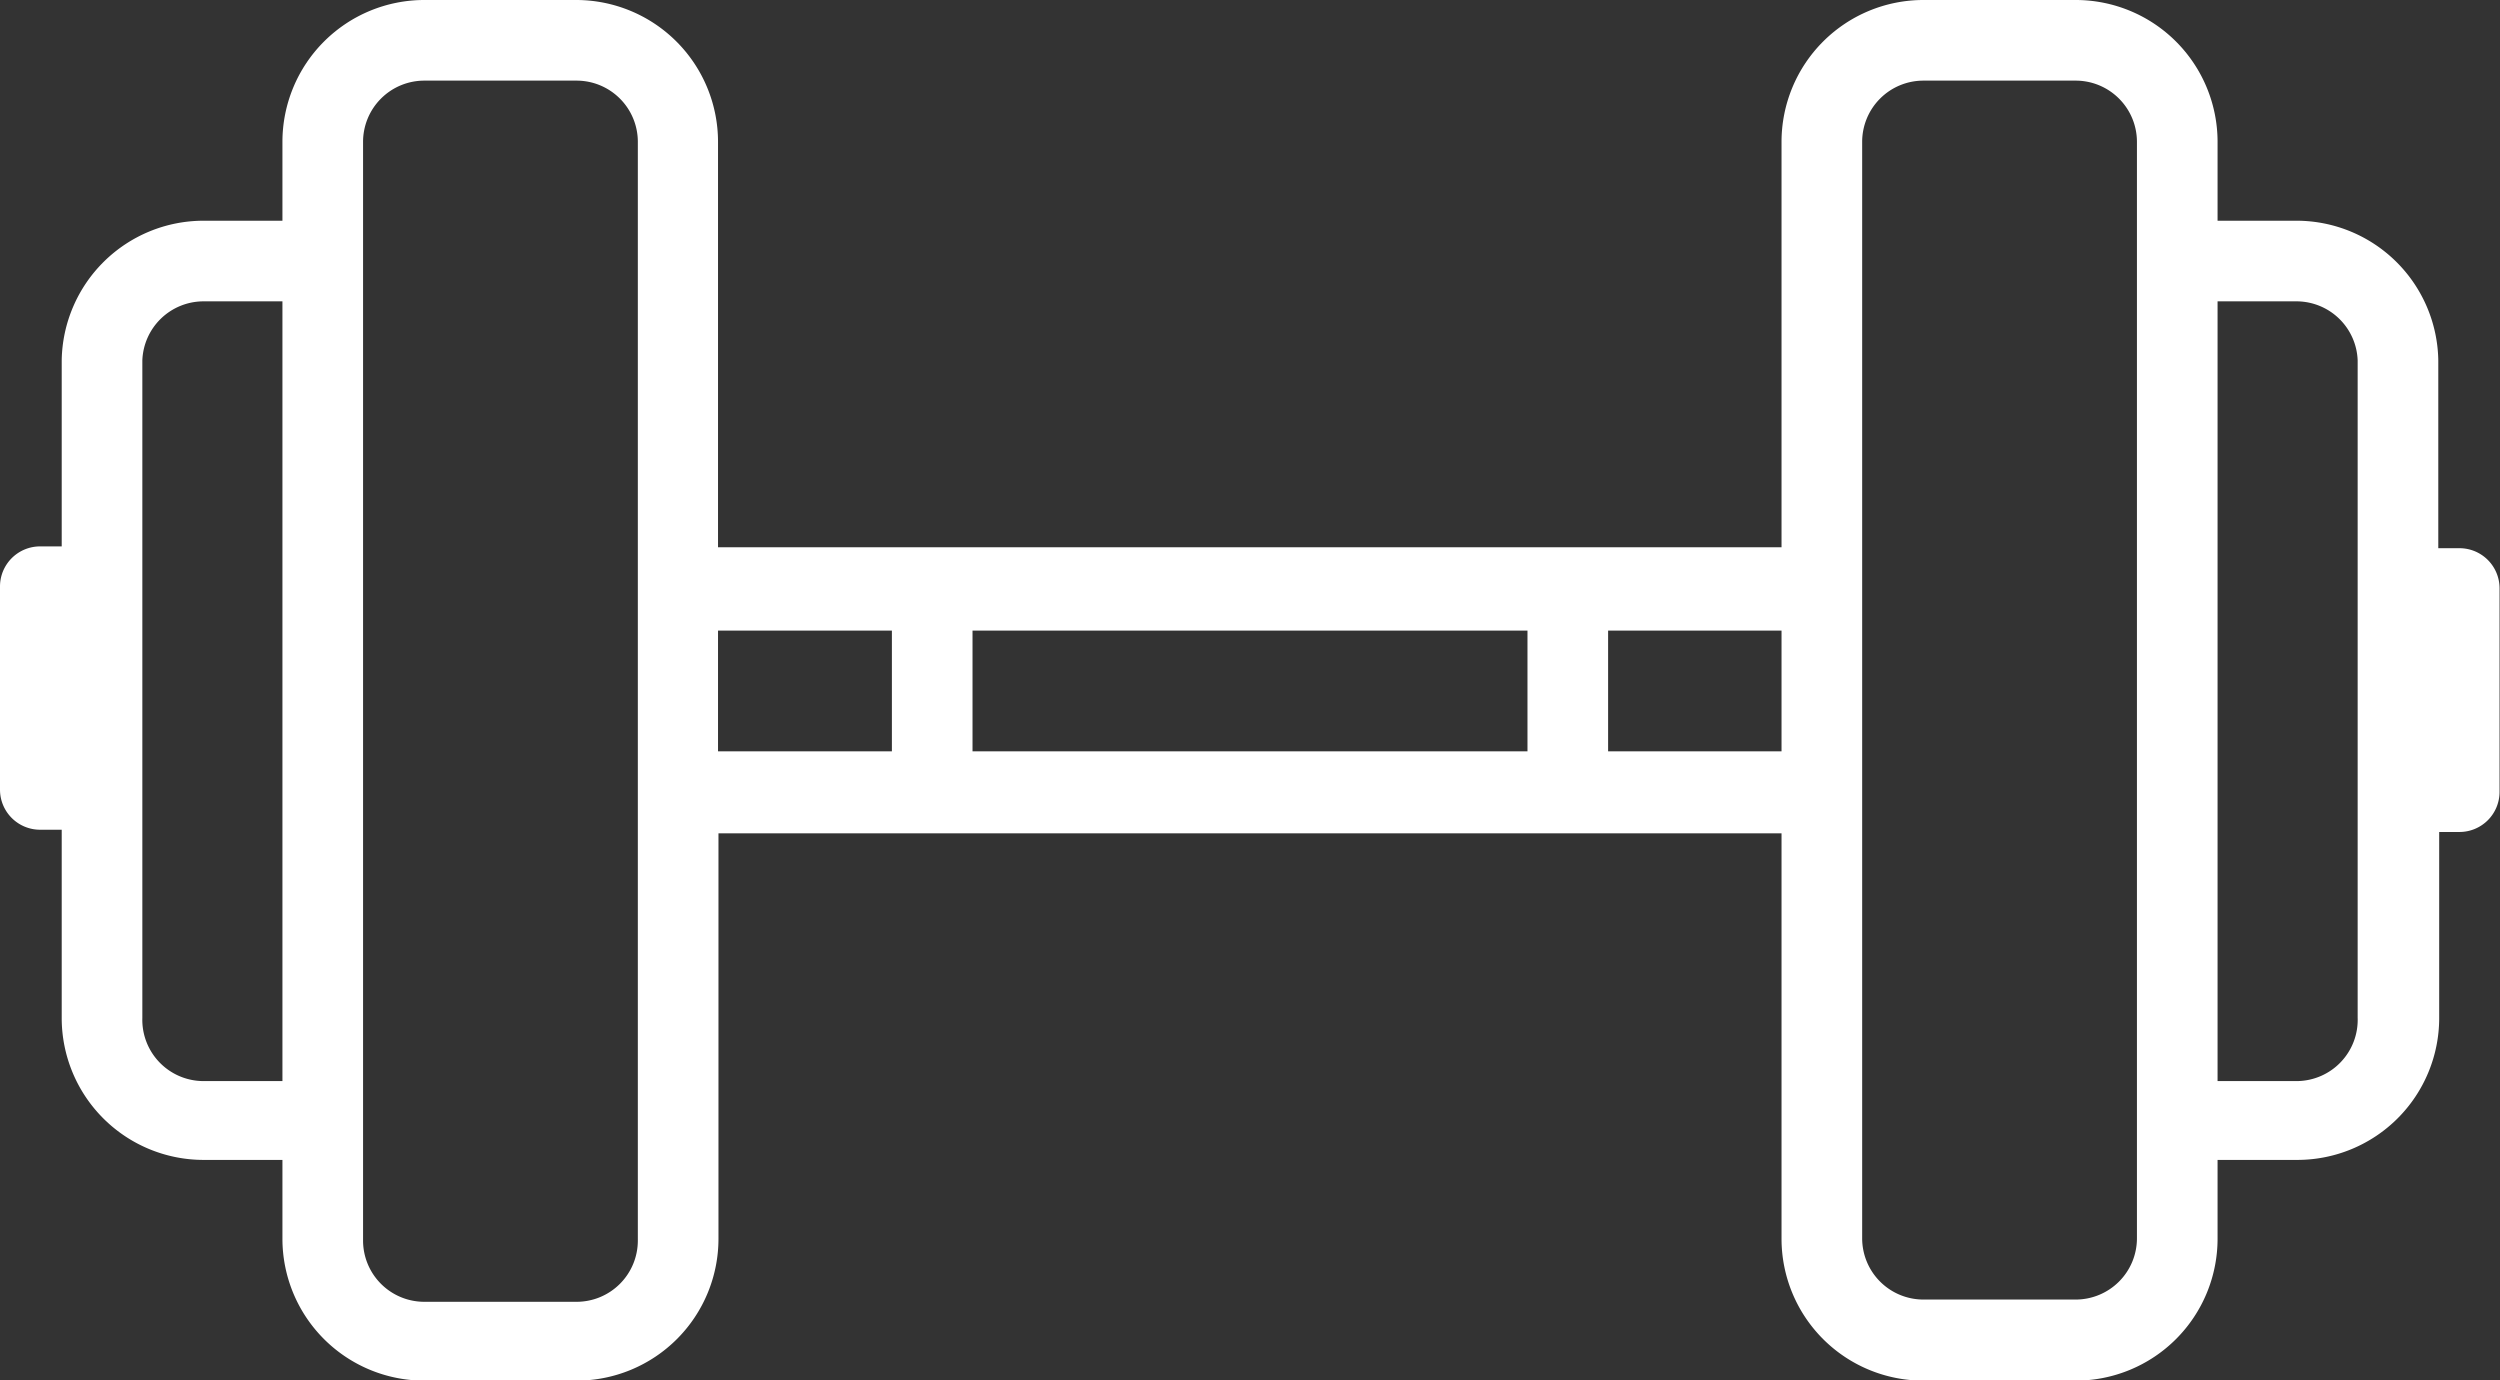
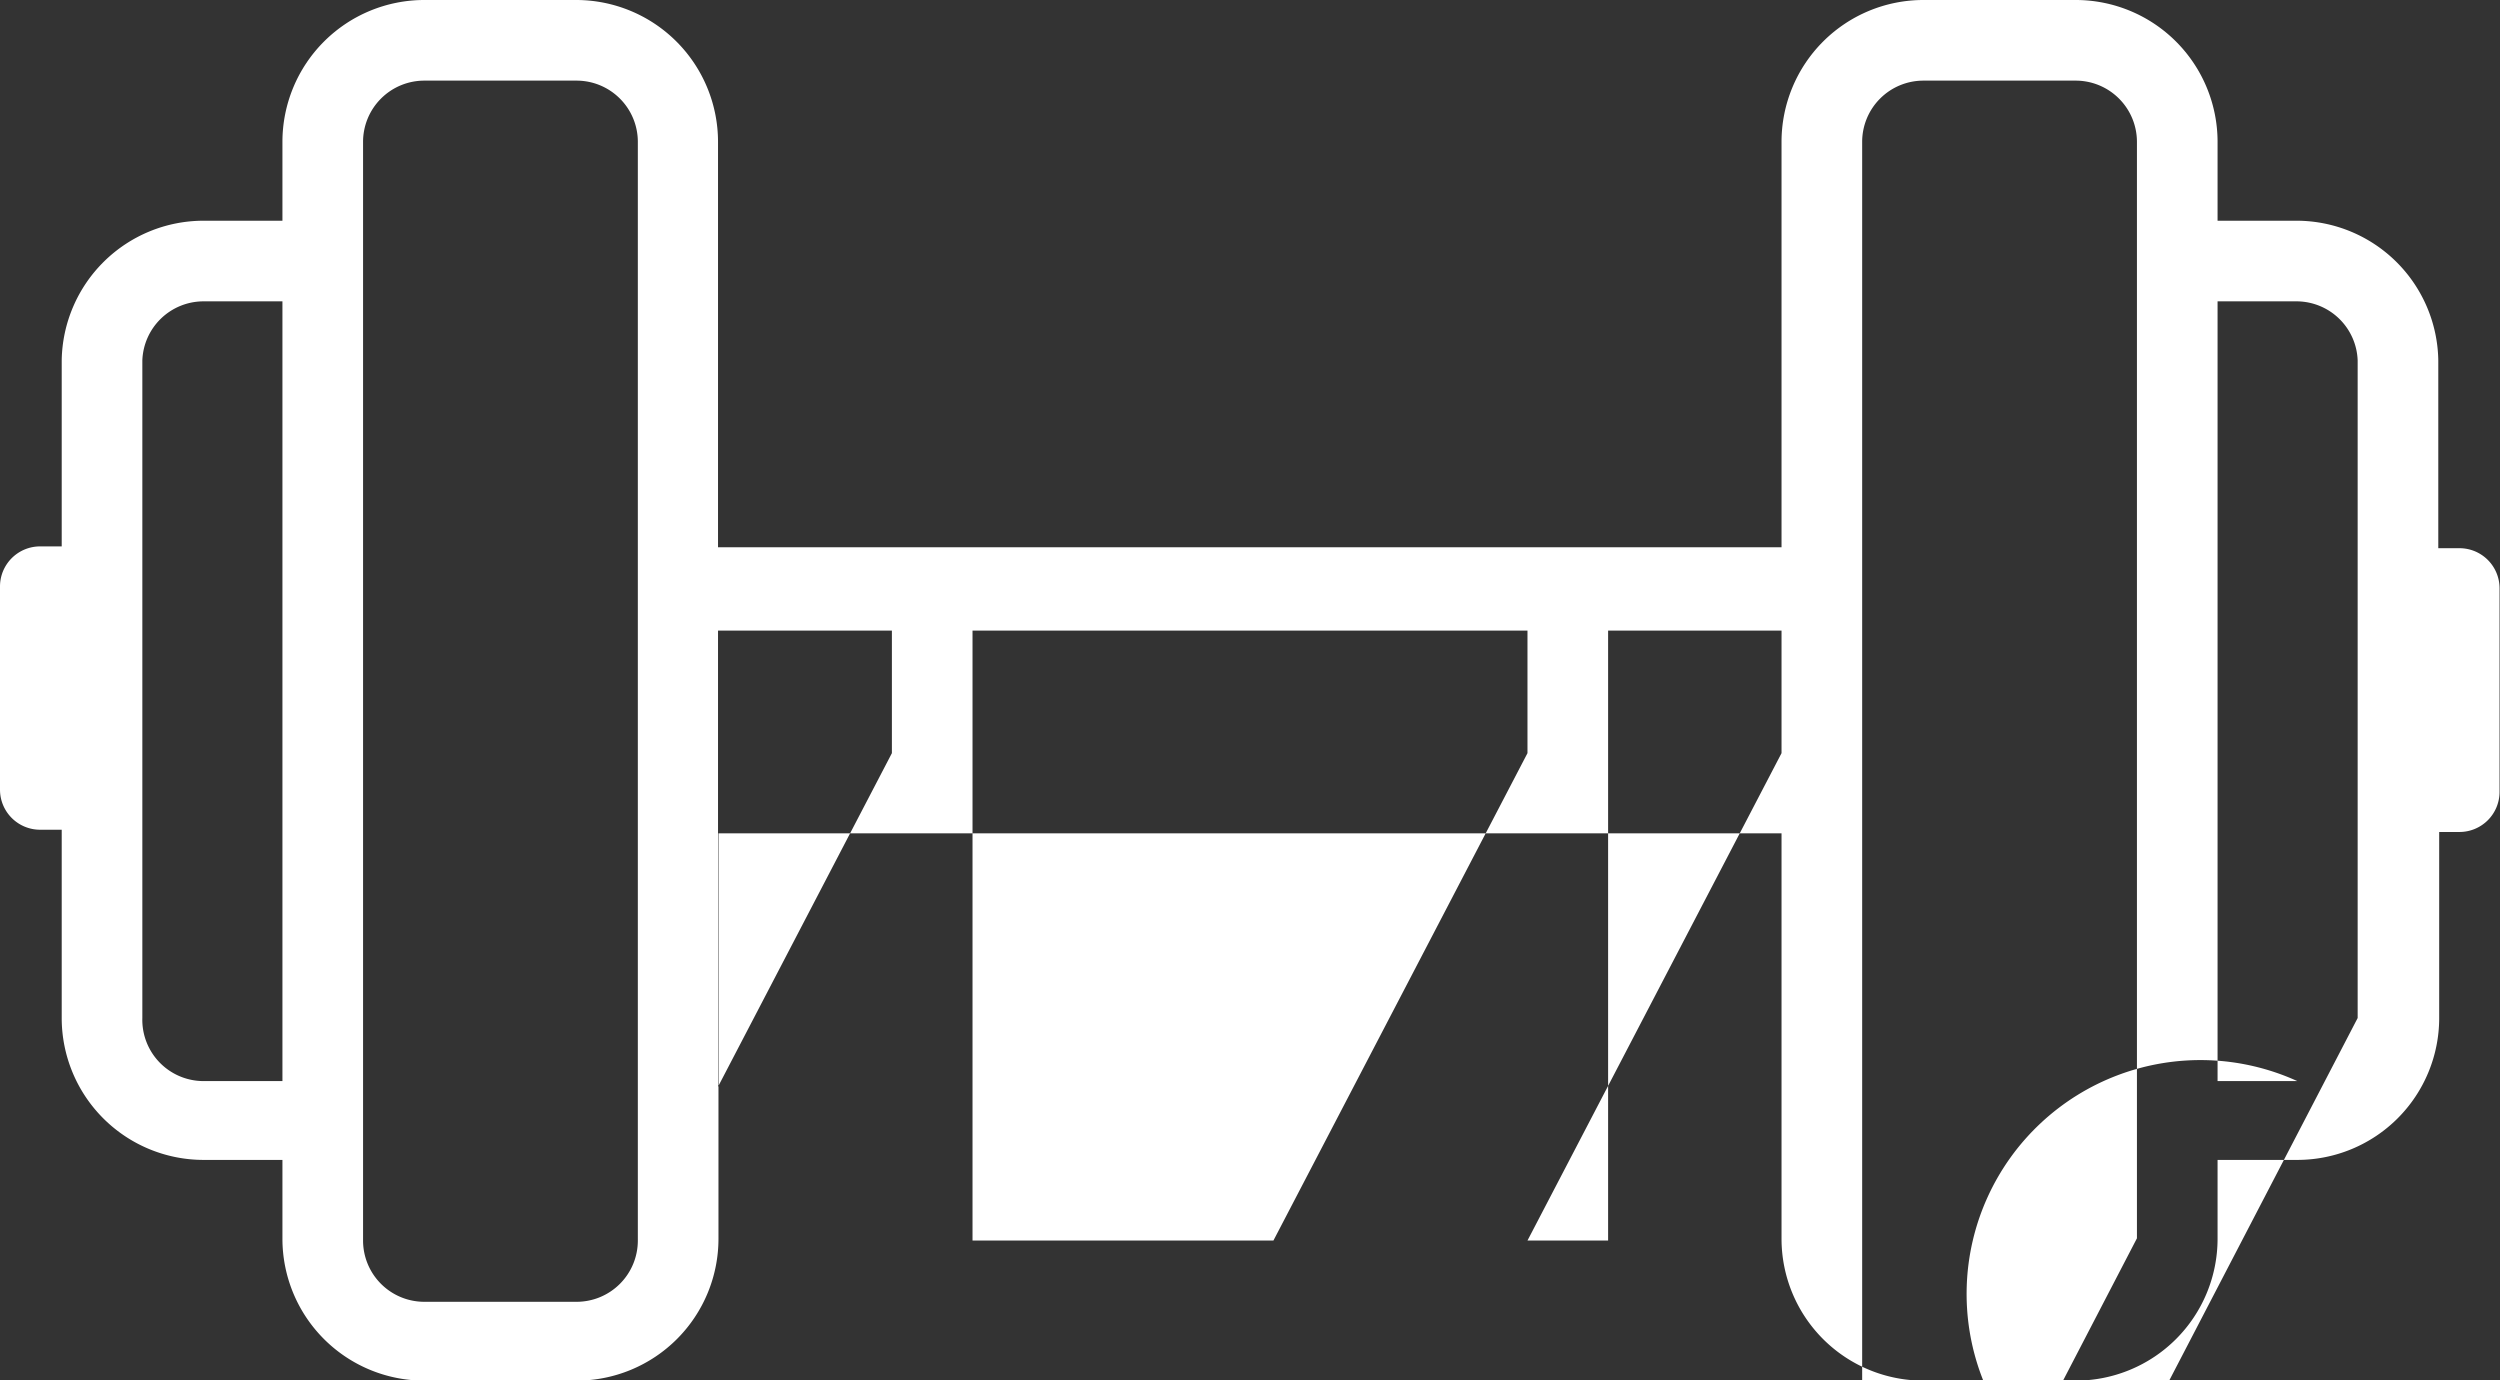
<svg xmlns="http://www.w3.org/2000/svg" id="fe026f96-3a2a-49c1-a738-175492686272" data-name="Layer 1" viewBox="0 0 55.5 30.64">
  <rect x="0" y="0" width="55.5" height="30.64" fill="#333333" stroke="none" />
  <defs>
    <style>.ba127310-6b28-44e1-9268-a955f845fb91{fill:#fff;}</style>
  </defs>
  <title>feature</title>
-   <path class="ba127310-6b28-44e1-9268-a955f845fb91" d="M54.6,12.17H54.13V8A3.15,3.15,0,0,0,51,4.9H49.23V3.15A3.15,3.15,0,0,0,46.08,0H42.7a3.15,3.15,0,0,0-3.15,3.15v9H15.94v-9A3.15,3.15,0,0,0,12.79,0H9.42A3.15,3.15,0,0,0,6.27,3.15V4.9H4.51A3.15,3.15,0,0,0,1.37,8v4.13H0.89a0.89,0.89,0,0,0-.89.89v4.51a0.89,0.89,0,0,0,.89.89H1.37V22.6a3.15,3.15,0,0,0,3.15,3.15H6.27v1.75a3.15,3.15,0,0,0,3.15,3.15h3.38a3.15,3.15,0,0,0,3.15-3.15v-9H39.55v9a3.15,3.15,0,0,0,3.15,3.15h3.38a3.15,3.15,0,0,0,3.15-3.15V25.75H51a3.15,3.15,0,0,0,3.15-3.15V18.47H54.6a0.89,0.89,0,0,0,.89-0.89V13.07A0.89,0.89,0,0,0,54.6,12.17ZM6.27,24H4.51A1.36,1.36,0,0,1,3.16,22.6V8A1.36,1.36,0,0,1,4.51,6.69H6.27V24Zm7.89,3.54a1.36,1.36,0,0,1-1.36,1.36H9.42a1.36,1.36,0,0,1-1.36-1.36V3.15A1.36,1.36,0,0,1,9.42,1.79h3.38a1.36,1.36,0,0,1,1.36,1.36V27.49h0ZM19.8,16.68H15.94V14H19.8v2.72h0Zm14.11,0H21.59V14H33.91v2.72Zm5.64,0H35.7V14h3.85v2.72Zm7.89,10.81a1.36,1.36,0,0,1-1.36,1.36H42.7a1.36,1.36,0,0,1-1.36-1.36V3.15A1.36,1.36,0,0,1,42.7,1.79h3.38a1.36,1.36,0,0,1,1.36,1.36V27.49Zm4.9-4.9A1.36,1.36,0,0,1,51,24H49.23V6.69H51A1.36,1.36,0,0,1,52.34,8V22.6Z" />
+   <path class="ba127310-6b28-44e1-9268-a955f845fb91" d="M54.6,12.17H54.13V8A3.15,3.15,0,0,0,51,4.9H49.23V3.15A3.15,3.15,0,0,0,46.08,0H42.7a3.15,3.15,0,0,0-3.15,3.15v9H15.94v-9A3.15,3.15,0,0,0,12.79,0H9.42A3.15,3.15,0,0,0,6.27,3.15V4.9H4.51A3.15,3.15,0,0,0,1.37,8v4.13H0.89a0.89,0.89,0,0,0-.89.89v4.51a0.89,0.89,0,0,0,.89.89H1.37V22.6a3.15,3.15,0,0,0,3.15,3.15H6.27v1.75a3.15,3.15,0,0,0,3.15,3.15h3.38a3.15,3.15,0,0,0,3.15-3.15v-9H39.55v9a3.15,3.15,0,0,0,3.15,3.15h3.38a3.15,3.15,0,0,0,3.15-3.15V25.75H51a3.15,3.15,0,0,0,3.15-3.15V18.47H54.6a0.89,0.89,0,0,0,.89-0.89V13.07A0.89,0.89,0,0,0,54.6,12.17ZM6.27,24H4.51A1.36,1.36,0,0,1,3.16,22.6V8A1.36,1.36,0,0,1,4.51,6.69H6.27V24Zm7.89,3.54a1.36,1.36,0,0,1-1.36,1.36H9.42a1.36,1.36,0,0,1-1.36-1.36V3.15A1.36,1.36,0,0,1,9.42,1.79h3.38a1.36,1.36,0,0,1,1.36,1.36V27.49h0ZH15.94V14H19.8v2.72h0Zm14.11,0H21.59V14H33.91v2.72Zm5.64,0H35.7V14h3.85v2.72Zm7.89,10.81a1.36,1.36,0,0,1-1.36,1.36H42.7a1.36,1.36,0,0,1-1.36-1.36V3.15A1.36,1.36,0,0,1,42.7,1.79h3.38a1.36,1.36,0,0,1,1.36,1.36V27.49Zm4.9-4.9A1.36,1.36,0,0,1,51,24H49.23V6.69H51A1.36,1.36,0,0,1,52.34,8V22.6Z" />
</svg>